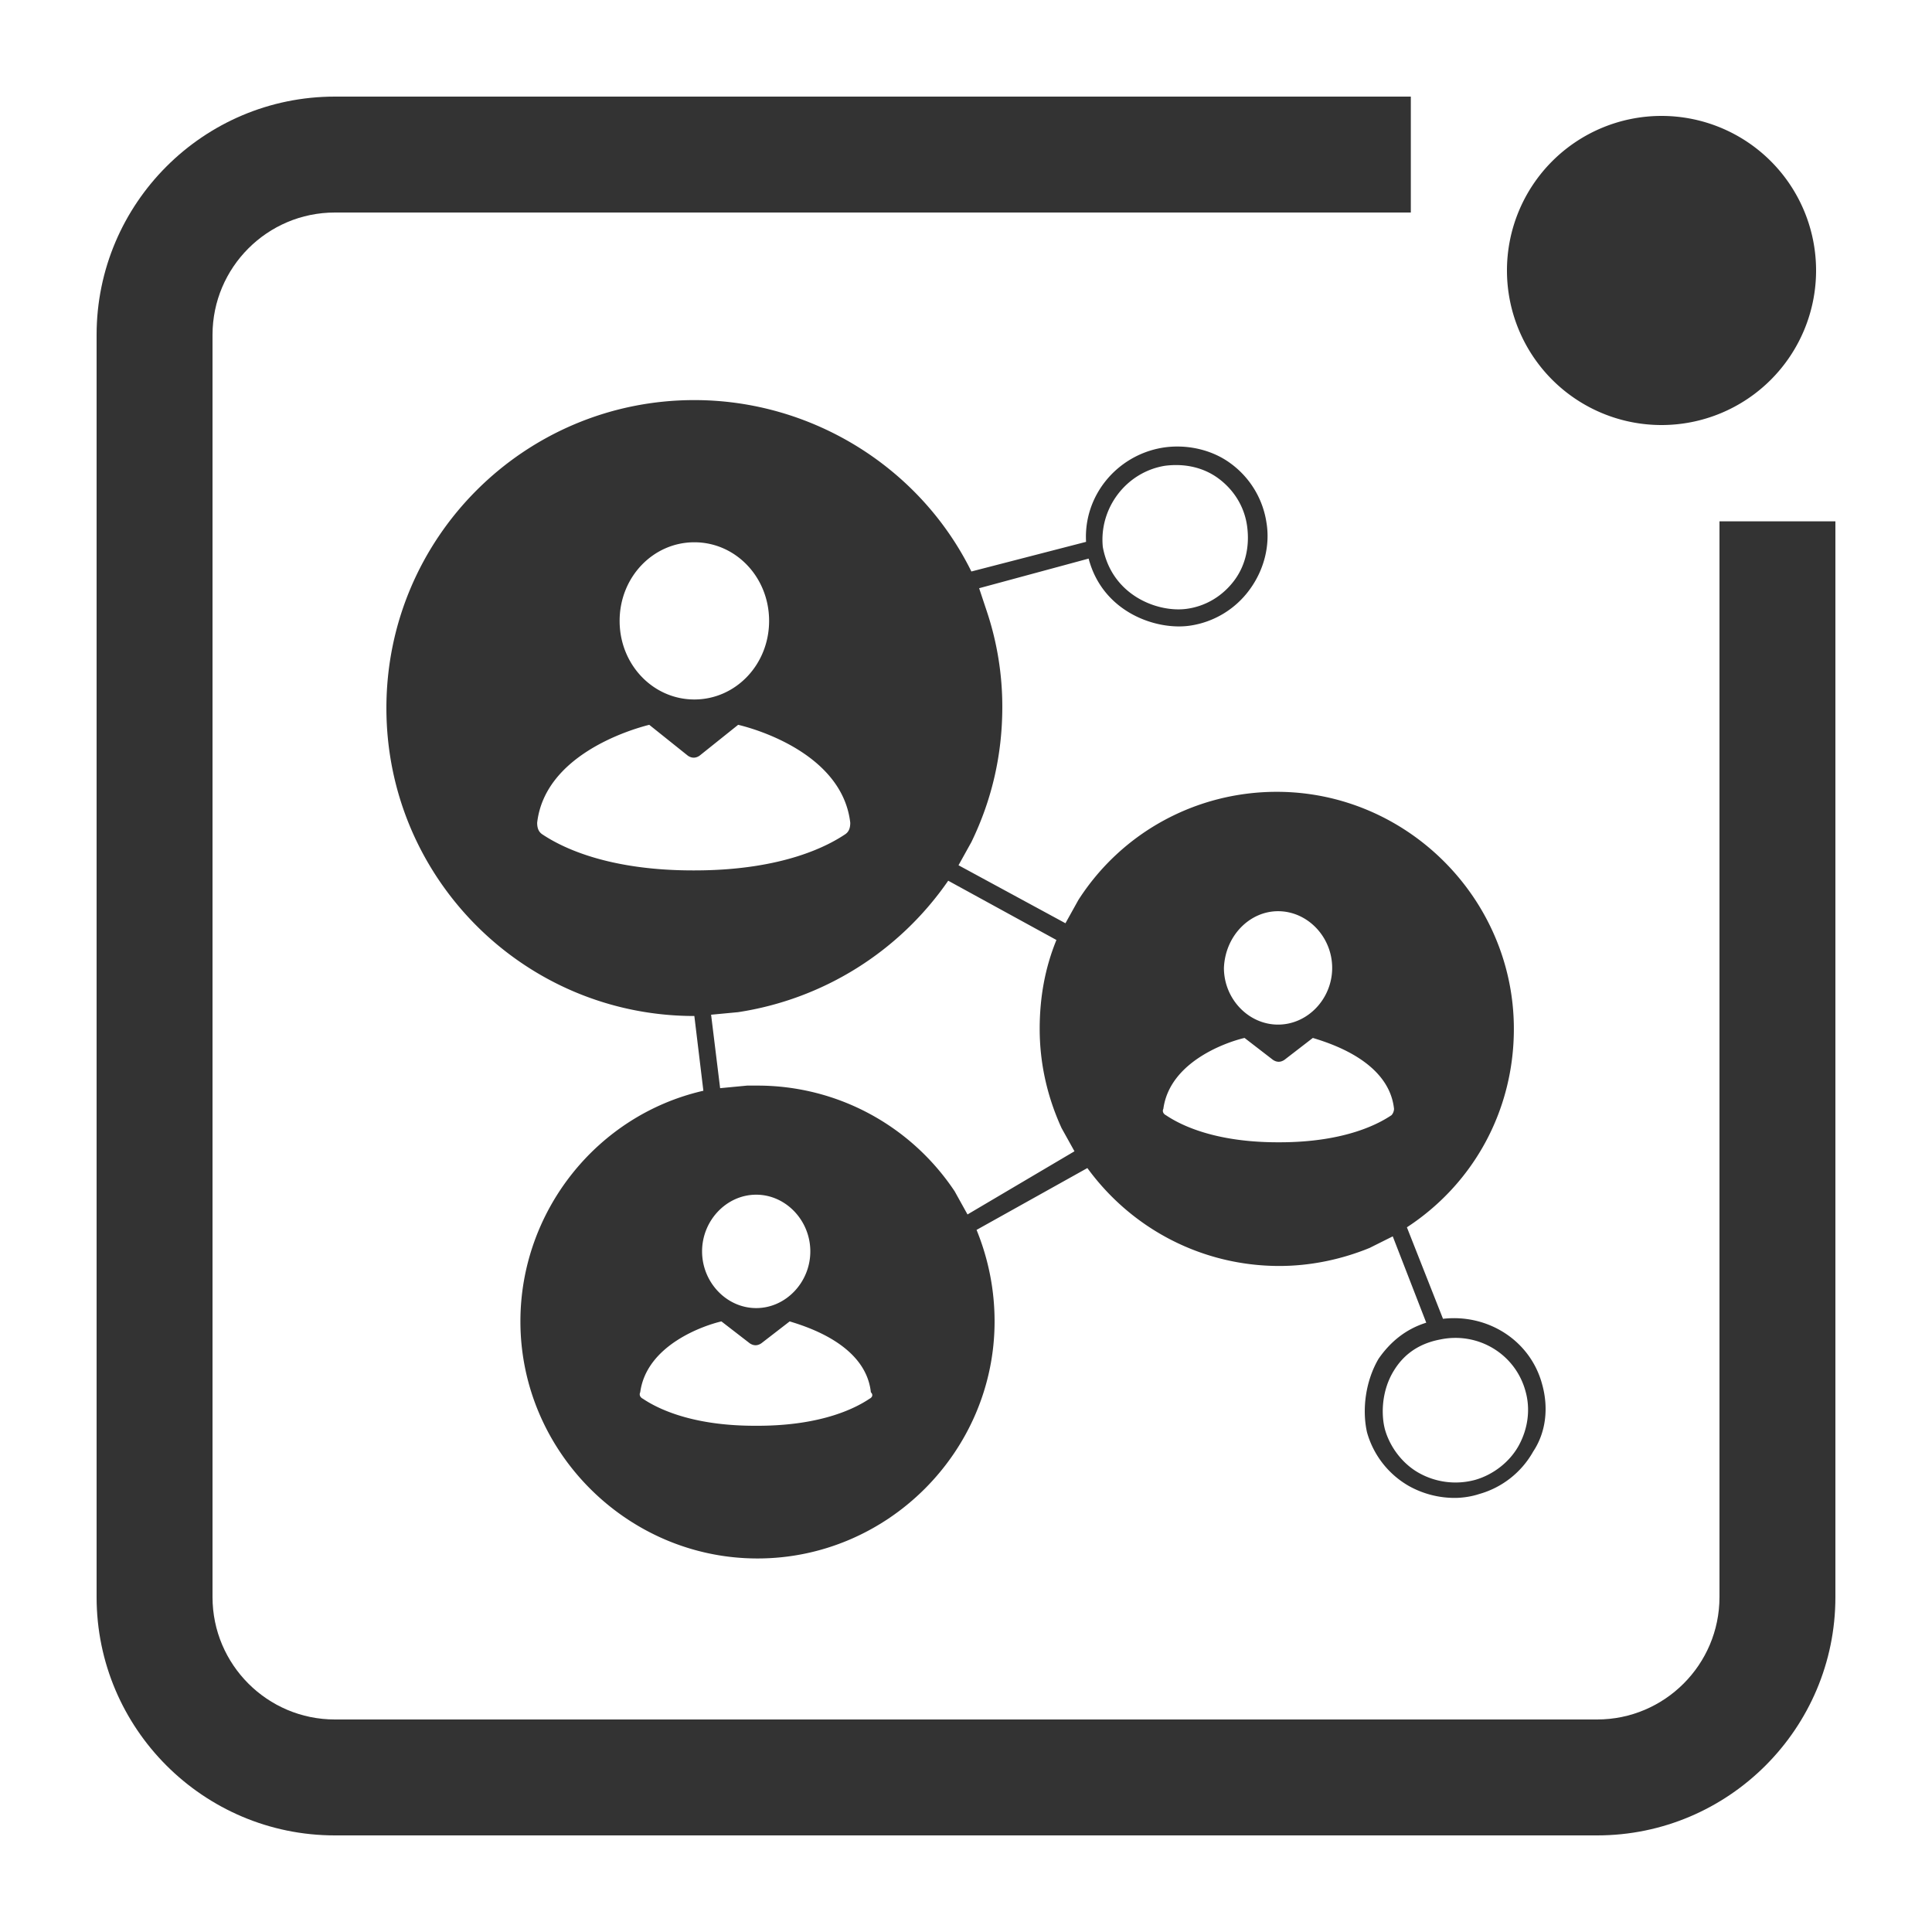
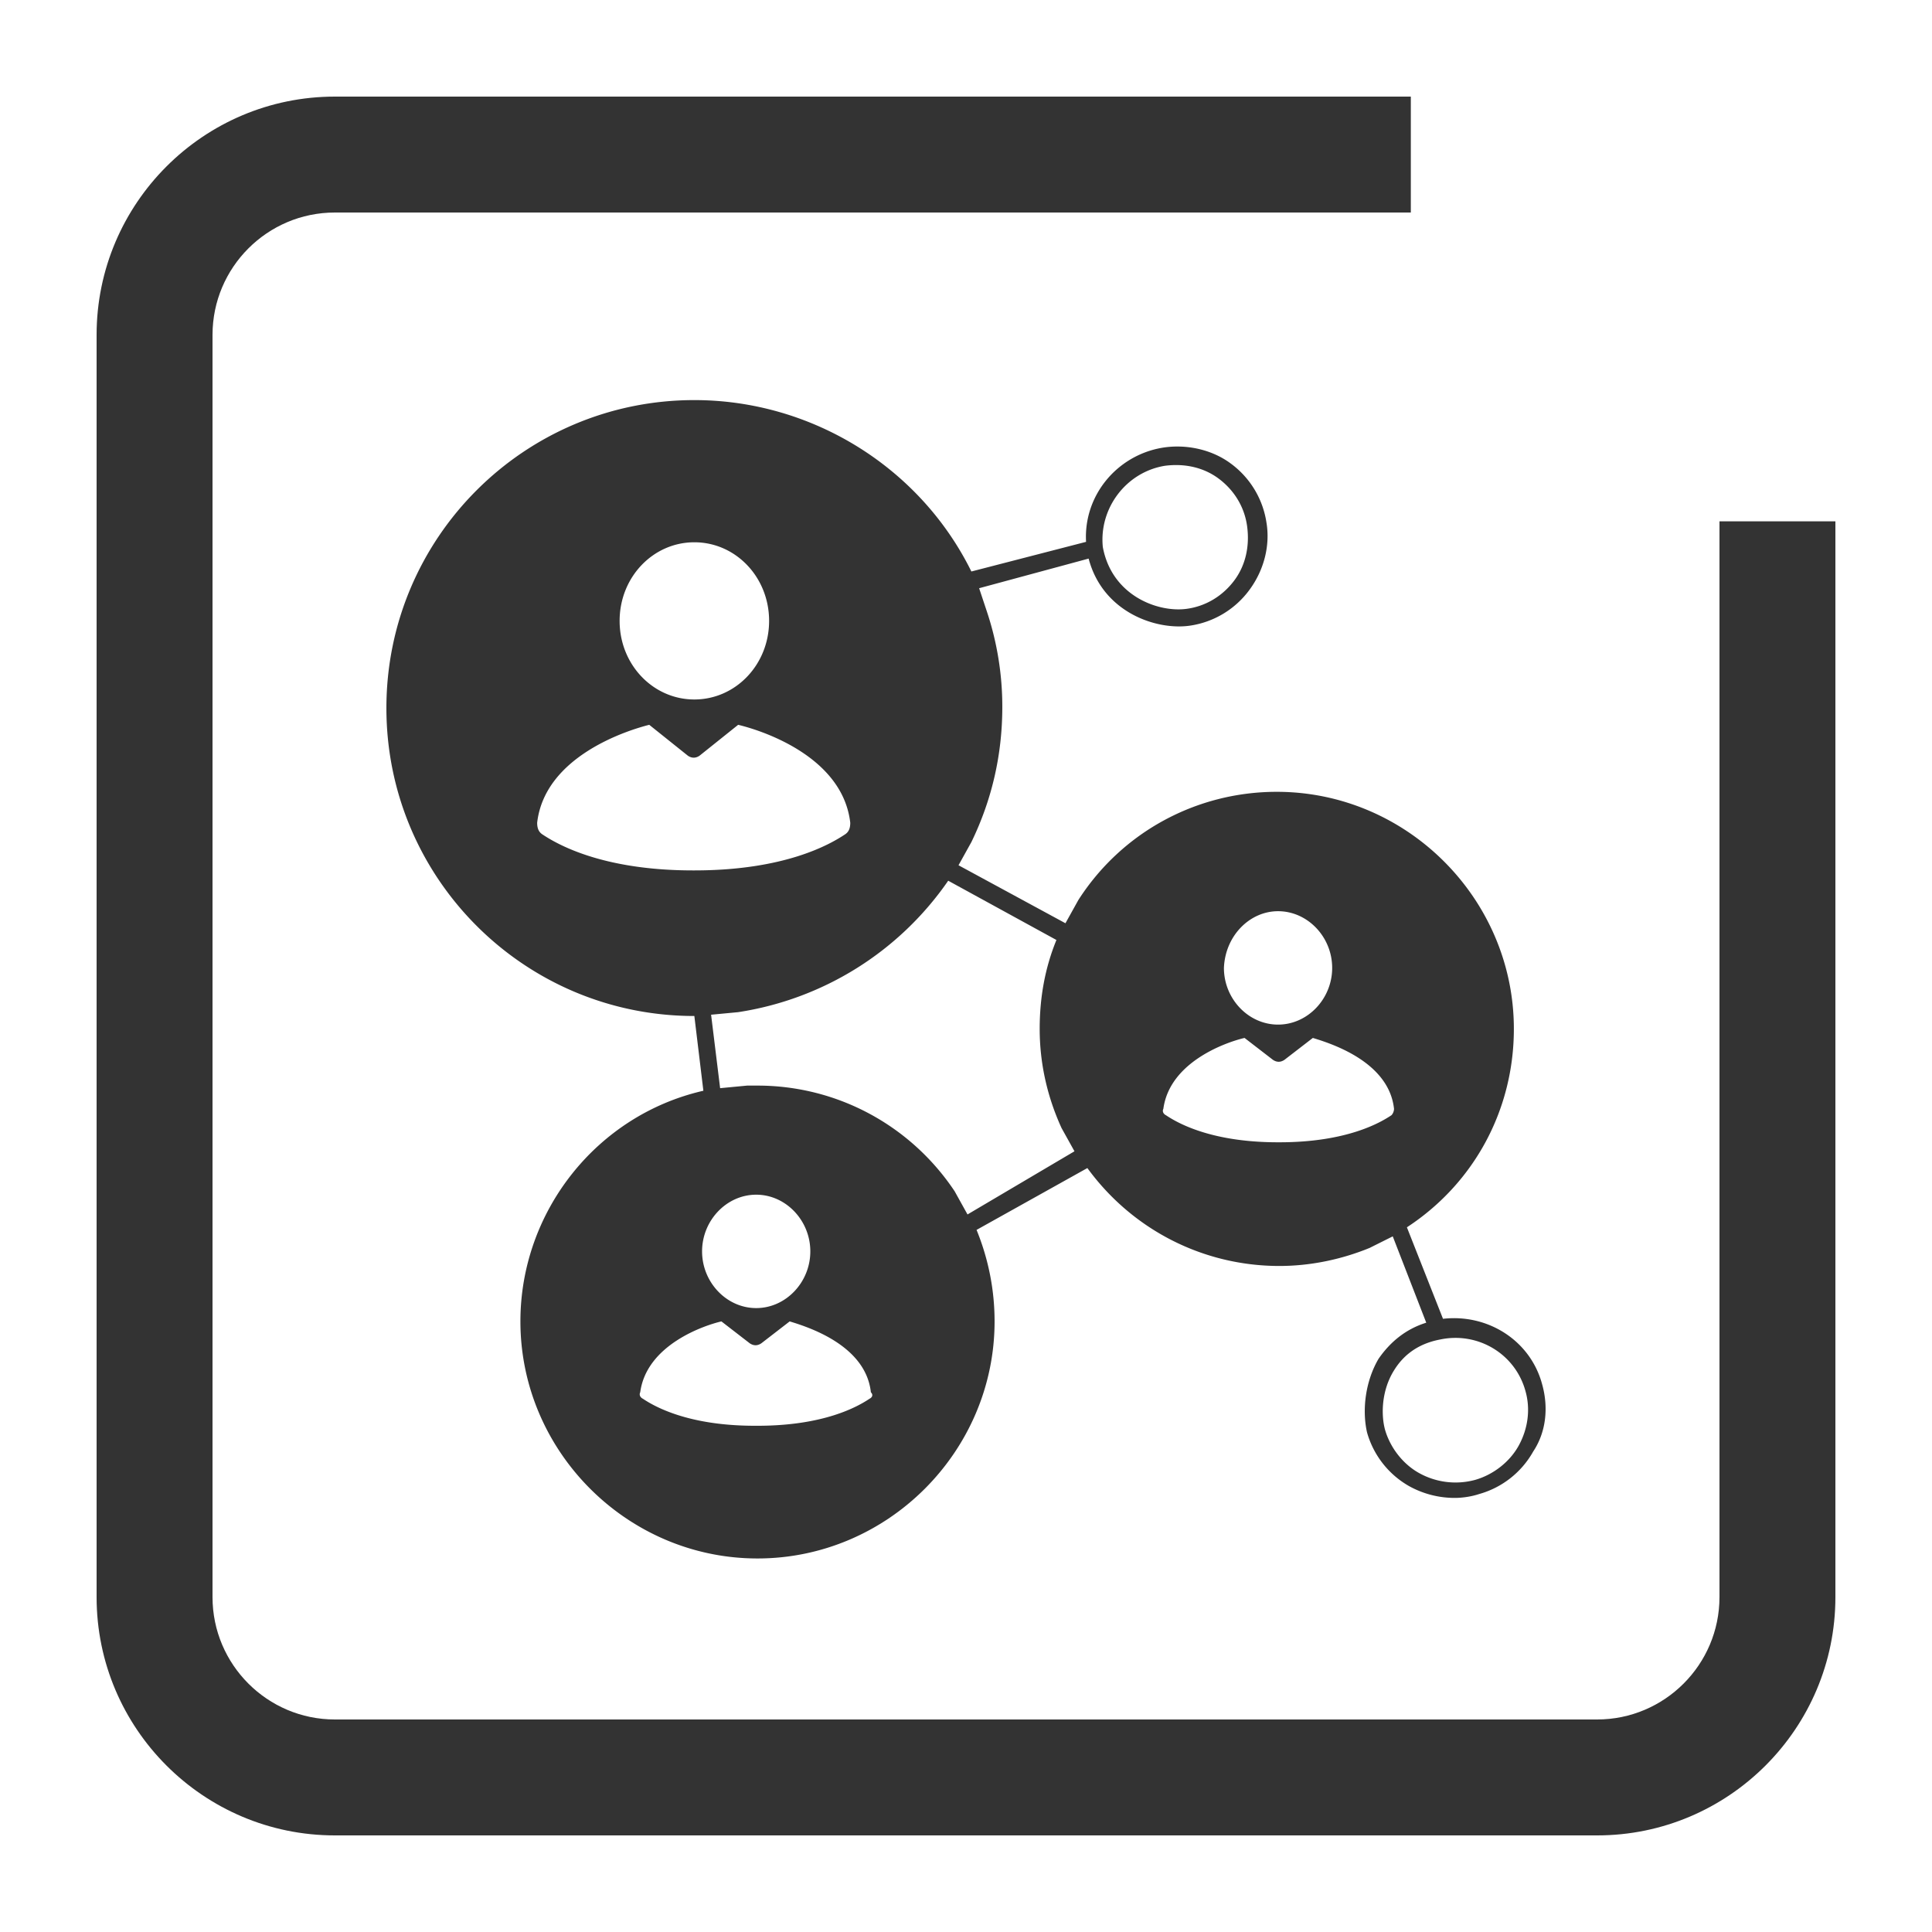
<svg xmlns="http://www.w3.org/2000/svg" t="1695007106827" class="icon" viewBox="0 0 1024 1024" version="1.1" p-id="5785" width="11679" height="11679">
  <path d="M571.546 477.041l-6.835 12.298-56.678-30.735 6.825-12.293c10.936-22.533 16.389-46.438 16.389-71.706 0-17.075-2.724-34.156-8.197-50.54l-4.091-12.298 58.04-15.703c7.521 28.672 36.204 38.241 53.96 35.507a47.642 47.642 0 0 0 31.411-19.123c7.511-10.245 10.936-23.219 8.873-35.517a47.596 47.596 0 0 0-19.118-31.406c-10.245-7.516-23.905-10.25-36.209-8.192-23.9 4.101-41.651 25.267-40.279 49.859l-60.785 15.708c-27.305-55.327-84.675-90.844-146.821-90.844C277.873 212.055 204.8 285.133 204.8 375.281c0 90.153 73.073 163.22 163.22 163.22l4.782 39.619c-56.684 12.969-96.973 64.184-96.973 122.245 0 68.972 56.684 125.655 125.655 125.655 68.977 0 125.665-56.684 125.665-125.655 0-17.075-3.41-33.464-9.554-48.492l58.732-32.778c23.905 32.778 61.466 51.896 101.755 51.896 16.389 0 32.778-3.41 47.805-9.549l12.298-6.144 17.756 45.757c-10.936 3.41-19.118 10.245-25.272 19.118-6.82 11.607-8.878 26.634-6.139 38.932a47.549 47.549 0 0 0 22.533 28.687 49.869 49.869 0 0 0 23.905 6.134c4.096 0 8.878-0.686 12.969-2.043a47.56 47.56 0 0 0 28.687-22.543c6.82-10.245 8.197-23.224 4.772-35.523-6.134-23.209-28.677-37.56-52.577-34.826l-19.133-48.492c35.517-23.209 56.694-62.136 56.694-105.165 0-68.977-56.694-125.655-125.67-125.655-42.332 0-81.951 21.171-105.165 57.359z m45.752-230.149c10.245-1.362 20.49 0.681 28.687 6.83 8.197 6.139 13.655 15.022 15.022 25.267 1.372 10.245-0.686 20.49-6.825 28.687-6.144 8.187-15.032 13.655-25.277 15.022-15.022 2.043-39.603-6.835-44.39-32.783-2.043-20.485 12.288-39.613 32.783-43.023z m-249.277 40.525c21.868 0 39.619 18.442 39.619 41.667 0 23.209-17.756 41.651-39.619 41.651-21.852 0-39.608-18.442-39.608-41.651 0-23.224 17.761-41.667 39.608-41.667z m0 173.916h-0.681c-47.805 0-71.706-13.655-79.903-19.118-2.043-1.367-2.729-3.425-2.729-6.149 4.096-35.517 48.486-49.172 59.412-51.901l20.49 16.389c2.038 1.367 4.096 1.367 6.144 0l20.485-16.389c11.612 2.729 55.322 16.389 59.418 51.901 0 2.724-0.671 4.782-2.734 6.149-8.187 5.463-32.092 19.118-79.903 19.118z m32.783 171.878c15.703 0 28.682 13.665 28.682 30.044 0 16.389-12.979 30.054-28.682 30.054-15.713 0-28.687-13.665-28.687-30.054 0.005-16.379 12.974-30.044 28.687-30.044z m60.099 108.129c-6.144 4.096-23.9 14.346-59.418 14.346h-1.367c-35.507 0-53.268-10.25-59.412-14.346-1.372-0.686-2.053-2.048-1.372-3.415 3.41-25.272 34.145-35.512 43.028-37.56l15.022 11.607c2.048 1.372 4.091 1.372 6.144 0l15.022-11.607c8.883 2.729 40.3 12.288 43.028 37.56 1.377 1.367 0.691 2.729-0.676 3.415z m51.901-97.654l-6.825-12.298c-23.224-34.821-62.147-56.003-104.494-56.003h-4.777-0.686l-14.341 1.367-4.782-38.932 14.341-1.357a165.632 165.632 0 0 0 111.329-69.668l57.359 31.416c-6.139 15.017-8.873 30.73-8.873 47.109 0 18.442 4.101 36.204 11.602 52.588l6.835 12.298-56.689 33.48z m295.711 93.558c2.739 9.564 1.367 19.809-3.41 28.672-4.782 8.888-13.66 15.713-23.219 18.442a39.67 39.67 0 0 1-29.368-3.41c-8.873-4.787-15.698-13.655-18.437-23.214-2.048-7.511-2.048-20.485 4.782-31.411 5.463-8.883 13.655-14.351 24.586-16.389 19.799-4.111 39.603 7.511 45.066 27.31z m-69.652-149.56c0 1.357-0.676 2.724-1.372 3.41-6.139 4.106-23.9 14.341-59.412 14.341h-0.686c-35.517 0-53.274-10.235-59.412-14.341-1.372-0.686-2.053-2.053-1.372-3.41 3.42-25.277 34.15-35.512 43.028-37.56l15.032 11.597c2.038 1.377 4.091 1.377 6.134 0l15.032-11.597c8.878 2.729 40.284 12.288 43.028 37.56z m-32.783-74.675c0 16.379-12.974 30.049-28.687 30.049s-28.687-13.655-28.687-30.049c0.686-17.075 13.665-30.054 28.687-30.054 15.713 0.005 28.687 13.67 28.687 30.054z" p-id="5786" fill="#333333" />
  <path d="M911.36 276.306v570.199c0 35.758-29.092 64.855-64.85 64.855H177.49C141.732 911.36 112.64 882.263 112.64 846.505V177.495C112.64 141.732 141.732 112.64 177.49 112.64h570.276V51.2H177.49C107.853 51.2 51.2 107.853 51.2 177.495v669.015C51.2 916.147 107.853 972.8 177.49 972.8h669.02C916.147 972.8 972.8 916.147 972.8 846.505V276.306h-61.44z" p-id="5787" fill="#333333" />
-   <path d="M880.64 143.36m-81.92 0a81.92 81.92 0 1 0 163.84 0 81.92 81.92 0 1 0-163.84 0Z" p-id="5788" fill="#333333" />
</svg>